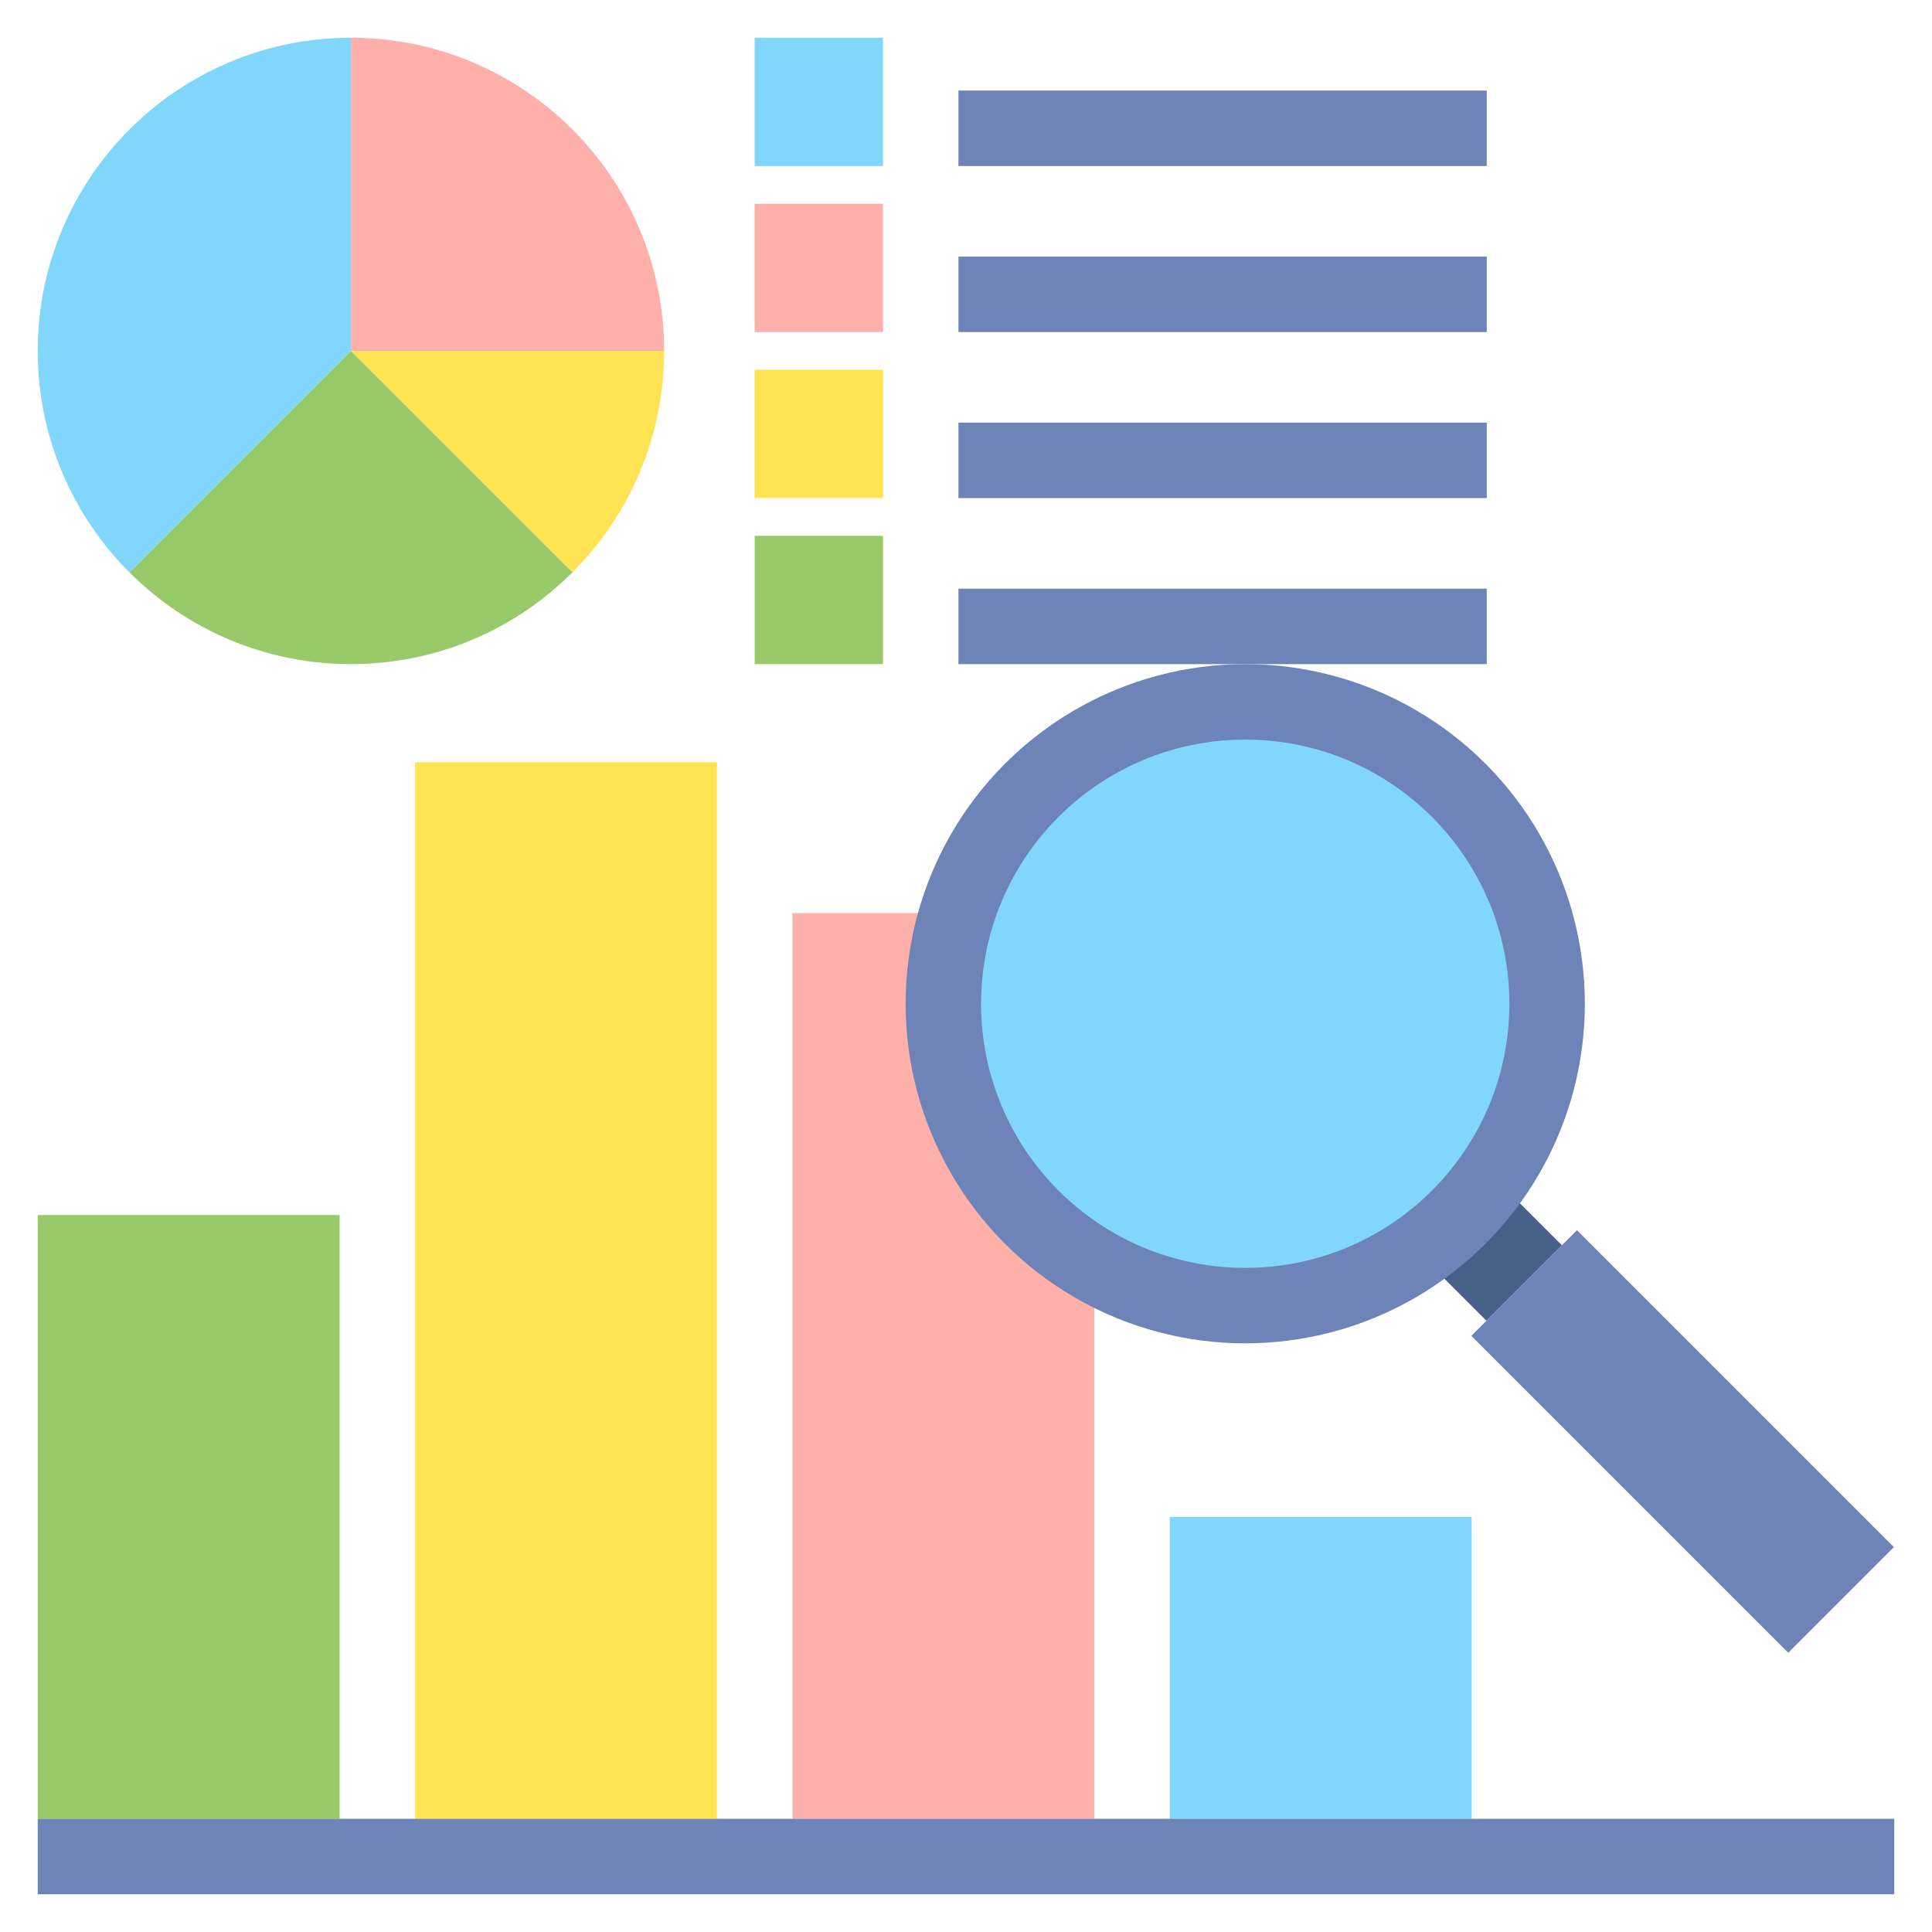
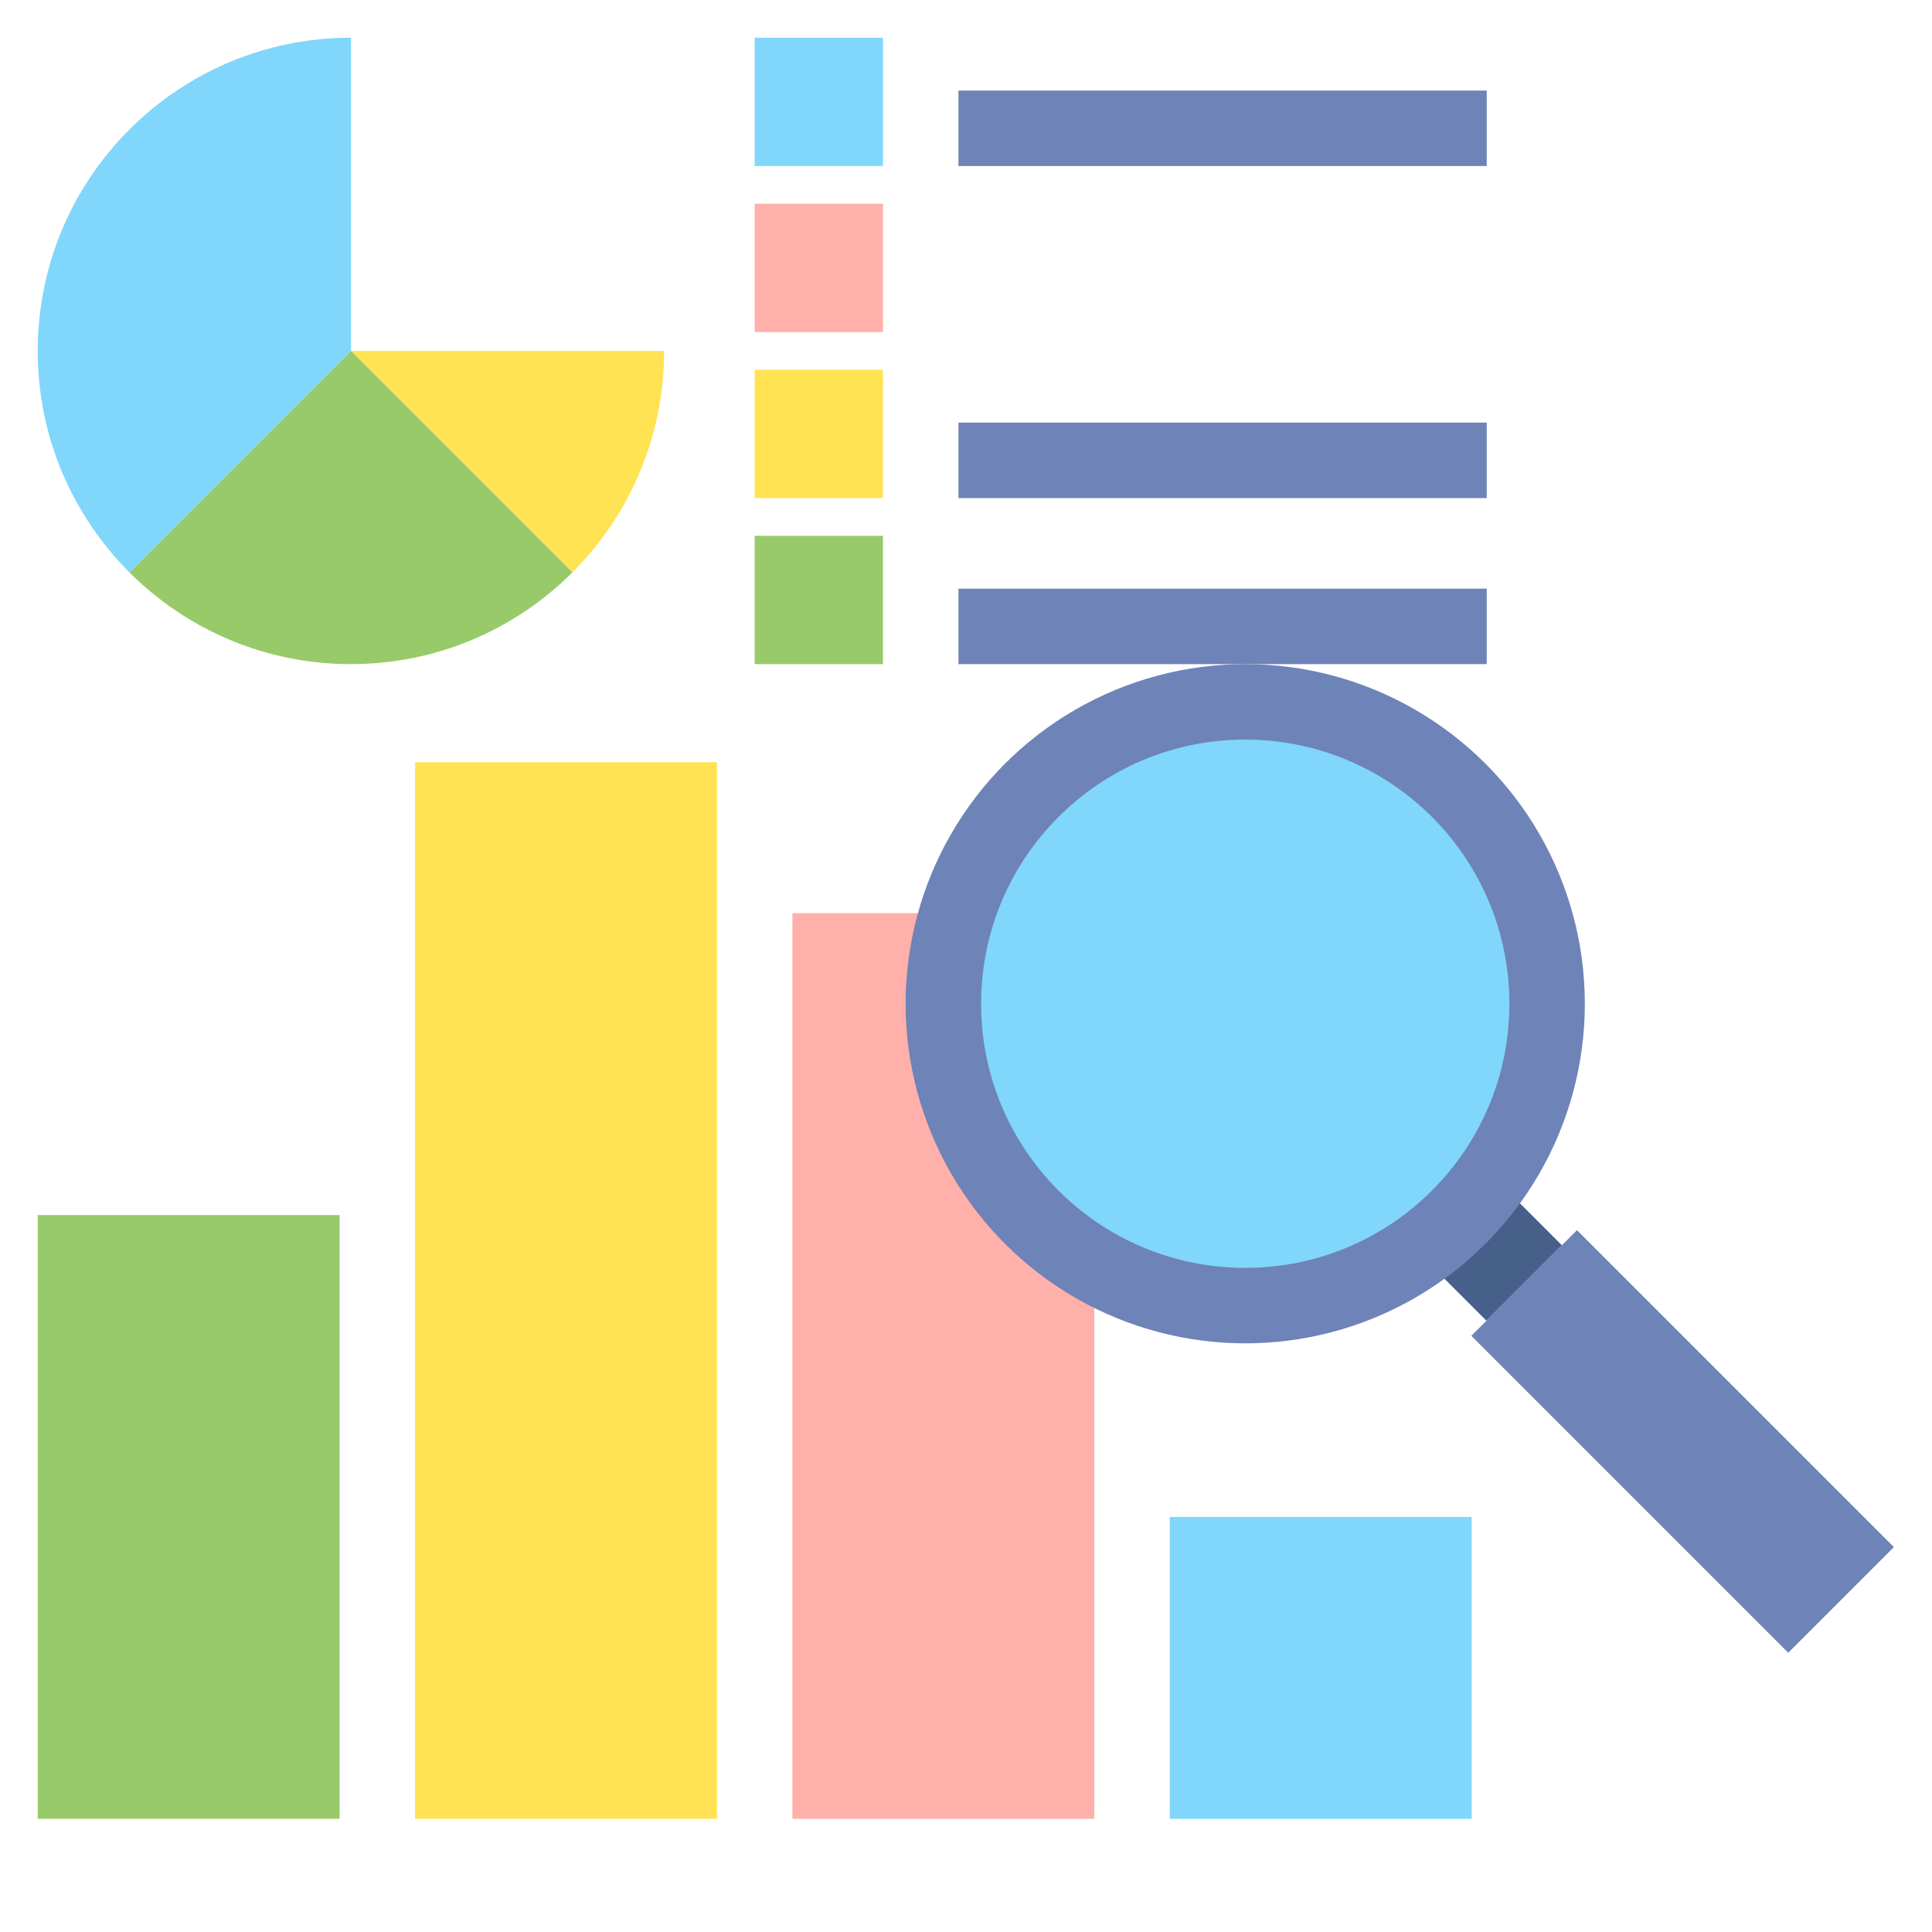
<svg xmlns="http://www.w3.org/2000/svg" id="Layer_2" enable-background="new 0 0 512 512" height="512" viewBox="0 0 512 512" width="512">
  <g>
    <g>
      <path d="m10 322h80v160h-80z" fill="#98ca69" />
    </g>
    <g>
      <path d="m110 202h80v280h-80z" fill="#ffe352" />
    </g>
    <g>
      <path d="m210 242h80v240h-80z" fill="#ffb0aa" />
    </g>
    <g>
      <path d="m310 402h80v80h-80z" fill="#80d6fb" />
    </g>
    <g>
-       <path d="m10 482h492v20h-492z" fill="#6e83b7" />
-     </g>
+       </g>
    <g>
-       <path d="m93 10v83h83c0-45.84-37.16-83-83-83z" fill="#ffb0aa" />
-     </g>
+       </g>
    <g>
      <path d="m93 93 58.69 58.69c15.02-15.02 24.31-35.77 24.31-58.69z" fill="#ffe352" />
    </g>
    <g>
      <path d="m200 10h34v34h-34z" fill="#80d6fb" />
    </g>
    <g>
      <g>
        <path d="m254 24h140v20h-140z" fill="#6e83b7" />
      </g>
    </g>
    <g>
      <g>
-         <path d="m254 68h140v20h-140z" fill="#6e83b7" />
-       </g>
+         </g>
    </g>
    <g>
      <g>
        <path d="m254 112h140v20h-140z" fill="#6e83b7" />
      </g>
    </g>
    <g>
      <g>
        <path d="m254 156h140v20h-140z" fill="#6e83b7" />
      </g>
    </g>
    <g>
      <path d="m200 142h34v34h-34z" fill="#98ca69" />
    </g>
    <g>
      <path d="m200 98h34v34h-34z" fill="#ffe352" />
    </g>
    <g>
      <path d="m200 54h34v34h-34z" fill="#ffb0aa" />
    </g>
    <g>
      <path d="m34.31 151.69c15.02 15.02 35.77 24.31 58.69 24.31s43.67-9.29 58.69-24.31l-58.69-58.69z" fill="#98ca69" />
    </g>
    <g>
      <path d="m34.31 151.69 58.69-58.69v-83c-45.84 0-83 37.16-83 83 0 22.92 9.29 43.67 24.31 58.69z" fill="#80d6fb" />
    </g>
    <g>
      <g>
        <path d="m383.858 325.515h28.284v16.971h-28.284z" fill="#466089" transform="matrix(.707 -.707 .707 .707 -119.602 379.255)" />
      </g>
      <g>
        <path d="m426.201 322.603h39.598v118.794h-39.598z" fill="#6e83b7" transform="matrix(.707 -.707 .707 .707 -139.484 427.255)" />
      </g>
      <g>
        <g>
          <circle cx="330" cy="266" fill="#6e83b7" r="90" />
        </g>
        <g>
          <circle cx="330" cy="266" fill="#80d6fb" r="70" />
        </g>
      </g>
    </g>
  </g>
</svg>